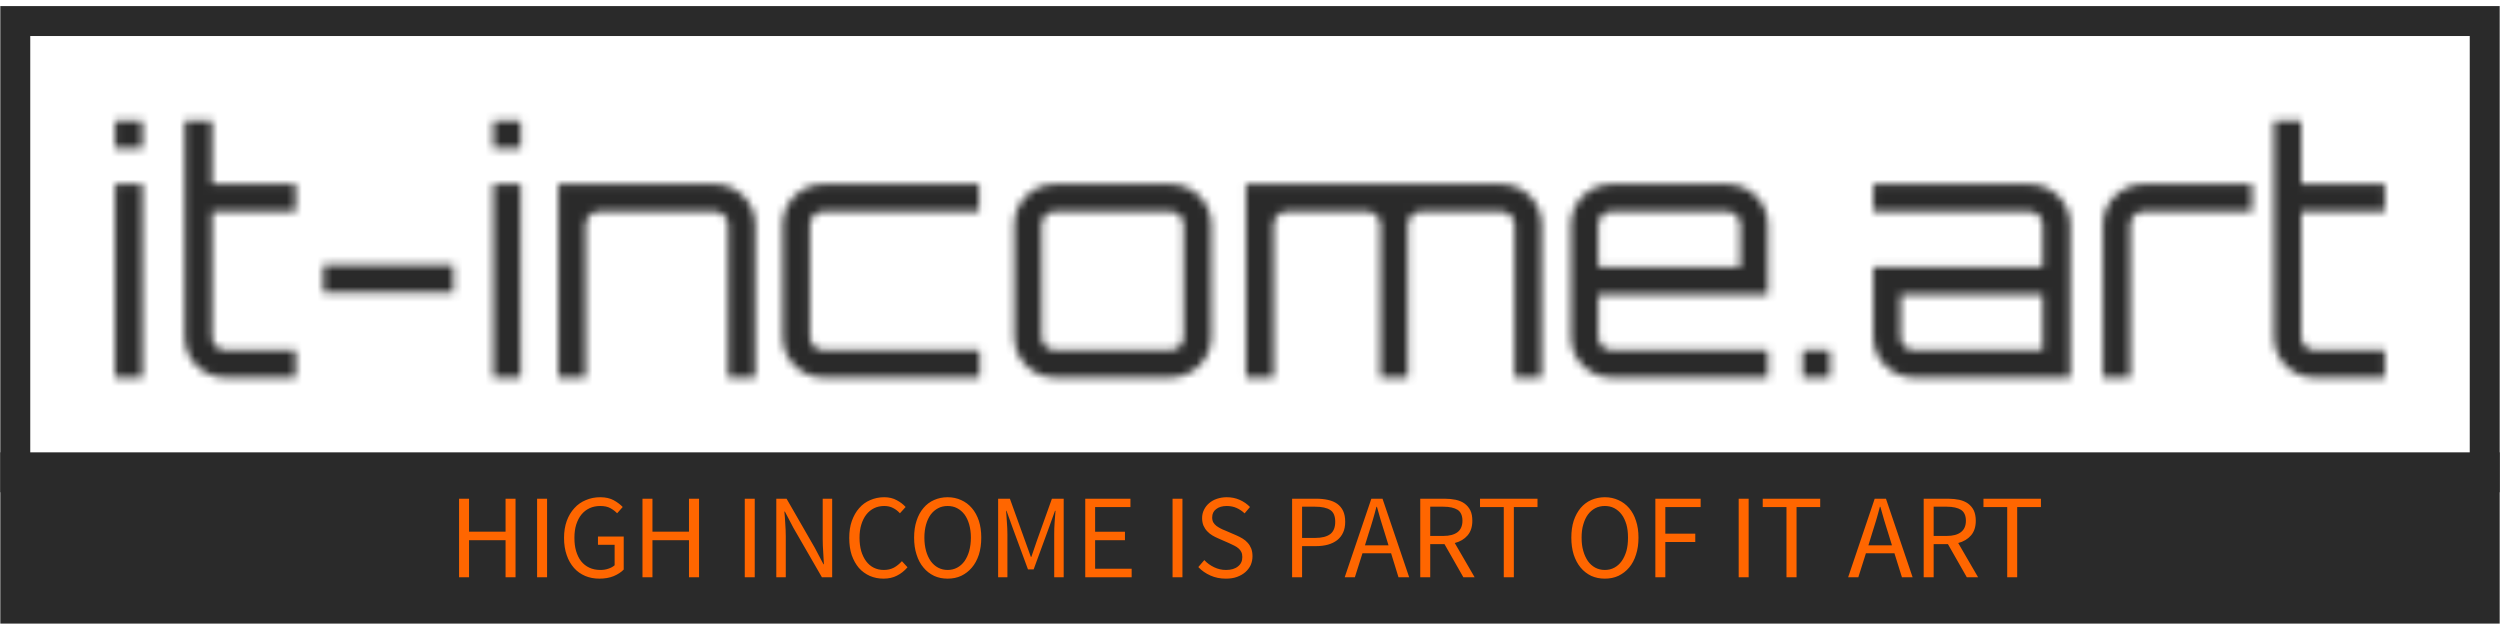
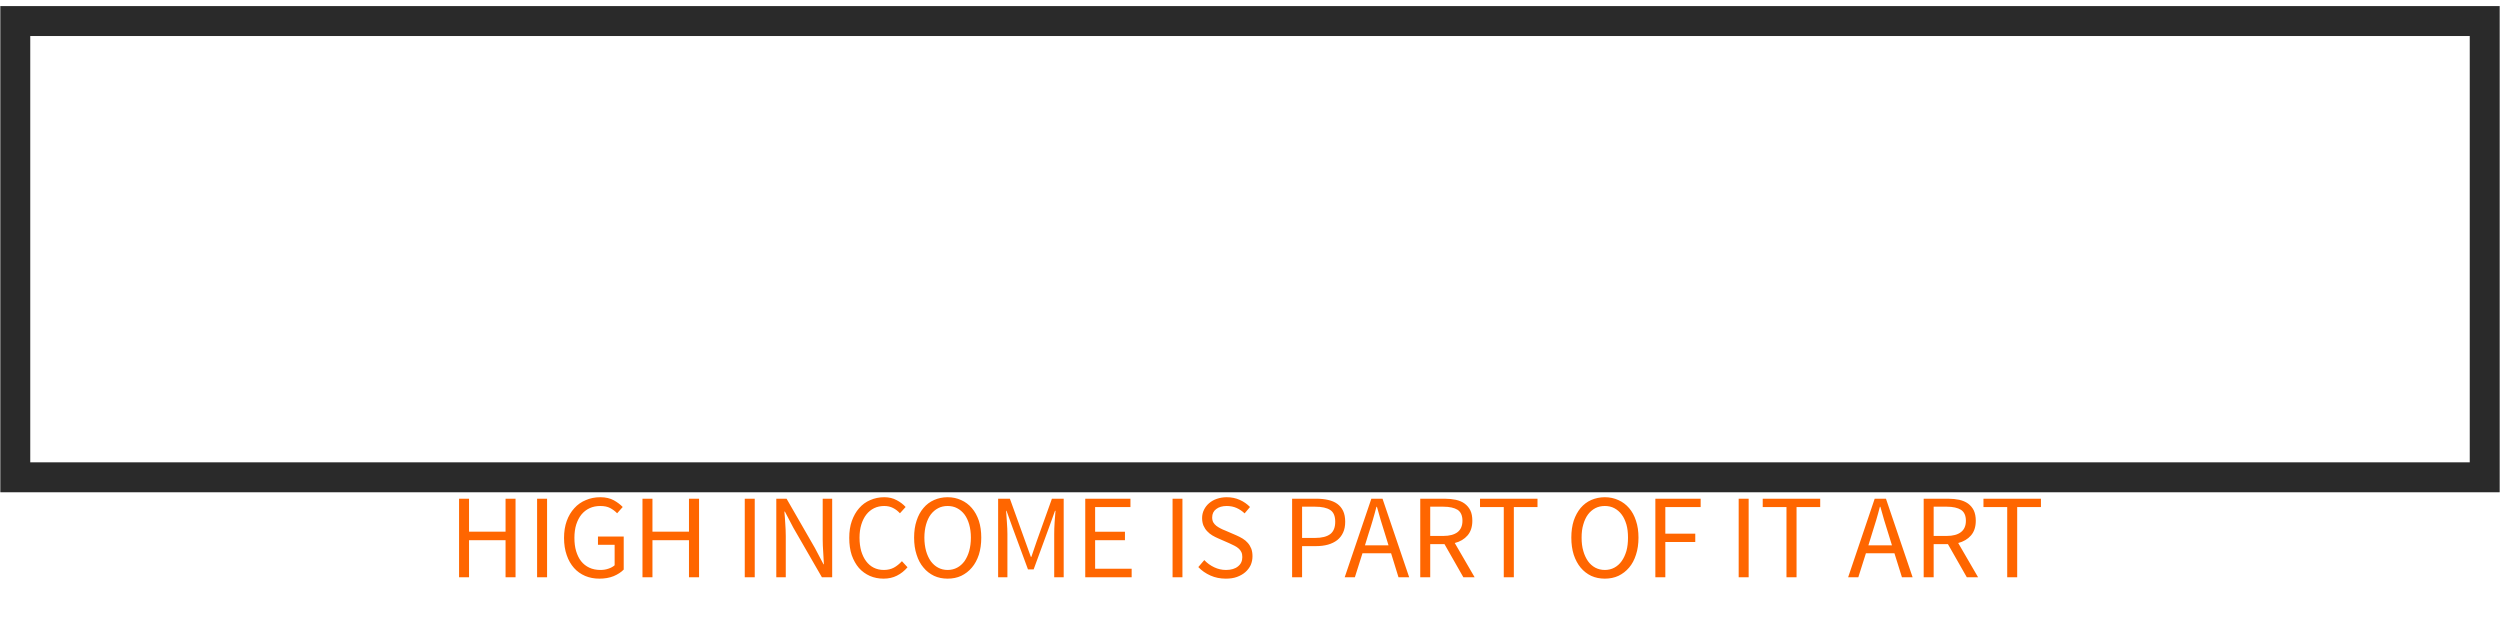
<svg xmlns="http://www.w3.org/2000/svg" width="327" height="82" viewBox="0 0 327 82" fill="none">
  <path d="M325 2.754H2V62.431H325V2.754Z" stroke="#2A2A2A" stroke-width="3.916" />
  <mask id="path-2-inside-1_1_7" fill="white">
-     <path d="M15.053 49.378H18.629V24.095H15.053V49.378ZM15.053 15.806V19.383H18.629V15.806H15.053ZM29.436 49.378H38.678V45.801H29.436C28.51 45.801 27.74 45.018 27.74 44.105V27.671H38.678V24.095H27.74V15.806H24.163V44.105C24.163 47.002 26.513 49.378 29.436 49.378ZM59.301 34.681H42.293V38.257H59.301V34.681ZM64.535 49.378H68.111V24.095H64.535V49.378ZM64.535 15.806V19.383H68.111V15.806H64.535ZM78.358 27.671H93.525C94.451 27.671 95.222 28.442 95.222 29.368V49.378H98.798V29.368C98.798 26.484 96.409 24.095 93.525 24.095H73.032V49.378H76.609V29.368C76.609 28.442 77.431 27.671 78.358 27.671ZM105.951 44.105V29.368C105.951 28.442 106.721 27.671 107.648 27.671H128.049V24.095H107.648C104.763 24.095 102.374 26.484 102.374 29.368V44.105C102.374 46.989 104.763 49.378 107.648 49.378H128.14V45.801H107.648C106.721 45.801 105.951 45.018 105.951 44.105ZM132.67 29.368V44.105C132.67 46.989 135.071 49.378 137.943 49.378H153.123C156.034 49.378 158.435 47.002 158.435 44.105V29.368C158.435 26.457 156.034 24.095 153.123 24.095H137.943C135.071 24.095 132.67 26.484 132.67 29.368ZM154.82 29.368V44.105C154.82 45.018 154.037 45.801 153.123 45.801H137.943C137.029 45.801 136.246 45.018 136.246 44.105V29.368C136.246 28.442 137.029 27.671 137.943 27.671H153.123C154.037 27.671 154.82 28.442 154.82 29.368ZM168.29 27.671H178.837C179.763 27.671 180.547 28.442 180.547 29.368V49.378H184.162V29.368C184.162 28.442 184.945 27.671 185.859 27.671H196.366C197.293 27.671 198.115 28.442 198.115 29.368V49.378H201.64V29.368C201.64 26.457 199.29 24.095 196.366 24.095H162.978V49.378H166.593V29.368C166.593 28.442 167.377 27.671 168.29 27.671ZM205.477 29.368V44.105C205.477 46.989 207.879 49.378 210.75 49.378H231.243V45.801H210.75C209.837 45.801 209.053 45.018 209.053 44.105V38.518H231.243V29.368C231.243 26.457 228.841 24.095 225.931 24.095H210.75C207.879 24.095 205.477 26.484 205.477 29.368ZM210.75 27.671H225.931C226.844 27.671 227.627 28.442 227.627 29.368V34.942H209.053V29.368C209.053 28.442 209.837 27.671 210.75 27.671ZM239.362 45.801H235.785V49.378H239.362V45.801ZM267.177 29.368V34.942H245.026V44.105C245.026 46.989 247.415 49.378 250.3 49.378H270.792V29.368C270.792 26.457 268.391 24.095 265.467 24.095H245.026V27.671H265.467C266.394 27.671 267.177 28.442 267.177 29.368ZM248.603 44.105V38.518H267.177V45.801H250.3C249.373 45.801 248.603 45.018 248.603 44.105ZM275.061 29.368V49.378H278.637V29.368C278.637 28.442 279.42 27.671 280.334 27.671H294.548V24.095H280.334C277.449 24.095 275.061 26.484 275.061 29.368ZM302.706 49.378H311.947V45.801H302.706C301.779 45.801 300.996 45.018 300.996 44.105V27.671H311.947V24.095H300.996V15.806H297.433V44.105C297.433 47.002 299.782 49.378 302.706 49.378Z" />
-   </mask>
+     </mask>
  <path d="M15.053 49.378H18.629V24.095H15.053V49.378ZM15.053 15.806V19.383H18.629V15.806H15.053ZM29.436 49.378H38.678V45.801H29.436C28.51 45.801 27.74 45.018 27.74 44.105V27.671H38.678V24.095H27.74V15.806H24.163V44.105C24.163 47.002 26.513 49.378 29.436 49.378ZM59.301 34.681H42.293V38.257H59.301V34.681ZM64.535 49.378H68.111V24.095H64.535V49.378ZM64.535 15.806V19.383H68.111V15.806H64.535ZM78.358 27.671H93.525C94.451 27.671 95.222 28.442 95.222 29.368V49.378H98.798V29.368C98.798 26.484 96.409 24.095 93.525 24.095H73.032V49.378H76.609V29.368C76.609 28.442 77.431 27.671 78.358 27.671ZM105.951 44.105V29.368C105.951 28.442 106.721 27.671 107.648 27.671H128.049V24.095H107.648C104.763 24.095 102.374 26.484 102.374 29.368V44.105C102.374 46.989 104.763 49.378 107.648 49.378H128.14V45.801H107.648C106.721 45.801 105.951 45.018 105.951 44.105ZM132.67 29.368V44.105C132.67 46.989 135.071 49.378 137.943 49.378H153.123C156.034 49.378 158.435 47.002 158.435 44.105V29.368C158.435 26.457 156.034 24.095 153.123 24.095H137.943C135.071 24.095 132.67 26.484 132.67 29.368ZM154.82 29.368V44.105C154.82 45.018 154.037 45.801 153.123 45.801H137.943C137.029 45.801 136.246 45.018 136.246 44.105V29.368C136.246 28.442 137.029 27.671 137.943 27.671H153.123C154.037 27.671 154.82 28.442 154.82 29.368ZM168.29 27.671H178.837C179.763 27.671 180.547 28.442 180.547 29.368V49.378H184.162V29.368C184.162 28.442 184.945 27.671 185.859 27.671H196.366C197.293 27.671 198.115 28.442 198.115 29.368V49.378H201.64V29.368C201.64 26.457 199.29 24.095 196.366 24.095H162.978V49.378H166.593V29.368C166.593 28.442 167.377 27.671 168.29 27.671ZM205.477 29.368V44.105C205.477 46.989 207.879 49.378 210.75 49.378H231.243V45.801H210.75C209.837 45.801 209.053 45.018 209.053 44.105V38.518H231.243V29.368C231.243 26.457 228.841 24.095 225.931 24.095H210.75C207.879 24.095 205.477 26.484 205.477 29.368ZM210.75 27.671H225.931C226.844 27.671 227.627 28.442 227.627 29.368V34.942H209.053V29.368C209.053 28.442 209.837 27.671 210.75 27.671ZM239.362 45.801H235.785V49.378H239.362V45.801ZM267.177 29.368V34.942H245.026V44.105C245.026 46.989 247.415 49.378 250.3 49.378H270.792V29.368C270.792 26.457 268.391 24.095 265.467 24.095H245.026V27.671H265.467C266.394 27.671 267.177 28.442 267.177 29.368ZM248.603 44.105V38.518H267.177V45.801H250.3C249.373 45.801 248.603 45.018 248.603 44.105ZM275.061 29.368V49.378H278.637V29.368C278.637 28.442 279.42 27.671 280.334 27.671H294.548V24.095H280.334C277.449 24.095 275.061 26.484 275.061 29.368ZM302.706 49.378H311.947V45.801H302.706C301.779 45.801 300.996 45.018 300.996 44.105V27.671H311.947V24.095H300.996V15.806H297.433V44.105C297.433 47.002 299.782 49.378 302.706 49.378Z" fill="#2A2A2A" stroke="#2A2A2A" stroke-width="2.611" mask="url(#path-2-inside-1_1_7)" />
-   <path d="M325 61.125H2V79.608H325V61.125Z" fill="#2A2A2A" stroke="#2A2A2A" stroke-width="3.916" />
-   <path d="M60.045 65.232V75.504H61.35V70.661H66.127V75.504H67.433V65.232H66.127V69.539H61.35V65.232H60.045ZM70.252 65.232V75.504H71.557V65.232H70.252ZM73.776 70.361C73.776 71.197 73.894 71.954 74.129 72.619C74.351 73.272 74.677 73.833 75.082 74.29C75.486 74.747 75.969 75.086 76.543 75.334C77.105 75.569 77.718 75.687 78.397 75.687C79.089 75.687 79.715 75.582 80.263 75.36C80.812 75.125 81.242 74.851 81.582 74.499V70.178H78.214V71.262H80.394V73.938C80.185 74.12 79.911 74.277 79.585 74.381C79.258 74.499 78.906 74.551 78.54 74.551C77.992 74.551 77.496 74.447 77.079 74.251C76.661 74.055 76.295 73.768 76.008 73.403C75.721 73.037 75.512 72.593 75.356 72.084C75.199 71.562 75.134 70.988 75.134 70.335C75.134 69.696 75.212 69.121 75.369 68.612C75.538 68.103 75.76 67.659 76.047 67.307C76.348 66.941 76.7 66.667 77.118 66.472C77.535 66.276 78.005 66.184 78.527 66.184C79.049 66.184 79.48 66.276 79.82 66.459C80.159 66.641 80.459 66.863 80.72 67.137L81.451 66.315C81.151 66.002 80.759 65.701 80.29 65.44C79.82 65.179 79.219 65.036 78.514 65.036C77.823 65.036 77.196 65.166 76.622 65.414C76.047 65.649 75.538 66.002 75.121 66.472C74.703 66.928 74.364 67.49 74.129 68.142C73.894 68.795 73.776 69.539 73.776 70.361ZM84.036 65.232V75.504H85.341V70.661H90.118V75.504H91.436V65.232H90.118V69.539H85.341V65.232H84.036ZM97.415 65.232V75.504H98.72V65.232H97.415ZM101.539 65.232V75.504H102.779V70.126C102.779 69.591 102.753 69.043 102.714 68.508C102.688 67.973 102.649 67.437 102.596 66.915H102.662L103.771 69.03L107.504 75.504H108.849V65.232H107.609V70.544C107.609 71.079 107.635 71.627 107.674 72.189C107.7 72.75 107.739 73.285 107.765 73.807H107.713L106.591 71.68L102.884 65.232H101.539ZM111.081 70.361C111.081 71.197 111.185 71.954 111.407 72.619C111.642 73.272 111.955 73.833 112.347 74.29C112.751 74.747 113.234 75.086 113.783 75.334C114.331 75.569 114.918 75.687 115.571 75.687C116.223 75.687 116.811 75.556 117.32 75.295C117.842 75.034 118.299 74.669 118.703 74.199L117.972 73.403C117.633 73.768 117.281 74.055 116.915 74.251C116.537 74.447 116.106 74.551 115.597 74.551C115.114 74.551 114.67 74.447 114.279 74.251C113.887 74.055 113.561 73.768 113.287 73.403C113.012 73.037 112.804 72.593 112.647 72.084C112.503 71.562 112.425 70.988 112.425 70.335C112.425 69.696 112.503 69.121 112.66 68.612C112.817 68.103 113.039 67.659 113.313 67.307C113.6 66.941 113.939 66.667 114.331 66.472C114.735 66.276 115.179 66.184 115.662 66.184C116.106 66.184 116.484 66.276 116.811 66.445C117.15 66.615 117.45 66.85 117.711 67.137L118.455 66.315C118.155 65.976 117.764 65.675 117.294 65.427C116.824 65.166 116.276 65.036 115.649 65.036C114.996 65.036 114.383 65.166 113.822 65.414C113.26 65.649 112.777 66.002 112.373 66.472C111.968 66.928 111.655 67.49 111.42 68.142C111.185 68.795 111.081 69.539 111.081 70.361ZM123.951 75.687C124.603 75.687 125.191 75.569 125.726 75.321C126.261 75.06 126.731 74.708 127.122 74.238C127.514 73.781 127.814 73.22 128.036 72.554C128.245 71.888 128.349 71.144 128.349 70.322C128.349 69.5 128.245 68.769 128.036 68.116C127.814 67.464 127.514 66.915 127.122 66.459C126.731 66.002 126.261 65.649 125.726 65.414C125.191 65.166 124.603 65.036 123.951 65.036C123.298 65.036 122.711 65.166 122.175 65.401C121.64 65.636 121.17 65.989 120.792 66.445C120.4 66.902 120.1 67.451 119.891 68.103C119.669 68.756 119.565 69.5 119.565 70.322C119.565 71.144 119.669 71.888 119.891 72.554C120.1 73.22 120.4 73.781 120.792 74.238C121.17 74.708 121.64 75.06 122.175 75.321C122.711 75.569 123.298 75.687 123.951 75.687ZM123.951 74.551C123.494 74.551 123.076 74.447 122.711 74.251C122.332 74.055 122.019 73.768 121.745 73.403C121.484 73.024 121.275 72.58 121.131 72.071C120.988 71.549 120.909 70.962 120.909 70.322C120.909 69.683 120.988 69.108 121.131 68.599C121.275 68.09 121.484 67.646 121.745 67.294C122.019 66.941 122.332 66.667 122.711 66.472C123.076 66.276 123.494 66.184 123.951 66.184C124.407 66.184 124.825 66.276 125.191 66.472C125.569 66.667 125.882 66.941 126.156 67.294C126.417 67.646 126.626 68.09 126.77 68.599C126.913 69.108 126.992 69.683 126.992 70.322C126.992 70.962 126.913 71.549 126.77 72.071C126.626 72.58 126.417 73.024 126.156 73.403C125.882 73.768 125.569 74.055 125.191 74.251C124.825 74.447 124.407 74.551 123.951 74.551ZM130.555 65.232V75.504H131.769V69.852C131.769 69.395 131.743 68.886 131.704 68.325C131.665 67.777 131.625 67.268 131.599 66.811H131.652L132.474 69.095L134.458 74.473H135.202L137.173 69.095L137.995 66.811H138.06C138.021 67.268 137.982 67.777 137.943 68.325C137.904 68.886 137.891 69.395 137.891 69.852V75.504H139.131V65.232H137.591L135.62 70.74L134.902 72.841H134.836L134.079 70.74L132.095 65.232H130.555ZM141.95 65.232V75.504H148.02V74.394H143.242V70.661H147.145V69.552H143.242V66.328H147.863V65.232H141.95ZM153.371 65.232V75.504H154.663V65.232H153.371ZM157.522 73.259L156.739 74.173C157.182 74.642 157.718 75.008 158.331 75.282C158.945 75.556 159.61 75.687 160.341 75.687C160.876 75.687 161.359 75.621 161.79 75.465C162.221 75.308 162.586 75.099 162.886 74.838C163.187 74.577 163.422 74.264 163.591 73.912C163.748 73.546 163.826 73.168 163.826 72.763C163.826 72.384 163.774 72.058 163.67 71.771C163.552 71.484 163.409 71.236 163.213 71.014C163.03 70.805 162.808 70.609 162.547 70.453C162.286 70.296 162.012 70.152 161.712 70.022L160.263 69.395C160.054 69.317 159.845 69.226 159.649 69.121C159.454 69.017 159.271 68.912 159.101 68.782C158.932 68.651 158.801 68.495 158.697 68.325C158.605 68.155 158.553 67.933 158.553 67.685C158.553 67.216 158.723 66.85 159.075 66.589C159.428 66.315 159.884 66.184 160.459 66.184C160.942 66.184 161.372 66.276 161.751 66.445C162.129 66.615 162.482 66.85 162.795 67.15L163.5 66.315C163.134 65.936 162.691 65.623 162.169 65.388C161.646 65.153 161.072 65.036 160.459 65.036C159.989 65.036 159.558 65.114 159.166 65.245C158.775 65.375 158.436 65.571 158.148 65.819C157.861 66.067 157.639 66.354 157.483 66.68C157.313 67.02 157.235 67.385 157.235 67.764C157.235 68.142 157.3 68.469 157.417 68.756C157.548 69.043 157.705 69.291 157.913 69.5C158.109 69.709 158.331 69.891 158.579 70.035C158.827 70.178 159.075 70.309 159.323 70.413L160.785 71.053C161.033 71.171 161.255 71.275 161.464 71.379C161.673 71.484 161.855 71.601 161.999 71.732C162.156 71.862 162.273 72.019 162.364 72.202C162.456 72.384 162.495 72.606 162.495 72.867C162.495 73.376 162.312 73.781 161.934 74.081C161.555 74.394 161.033 74.551 160.354 74.551C159.819 74.551 159.31 74.434 158.814 74.199C158.318 73.964 157.887 73.65 157.522 73.259ZM169.008 65.232V75.504H170.313V71.431H172.167C172.728 71.431 173.237 71.366 173.707 71.236C174.164 71.105 174.569 70.909 174.908 70.648C175.234 70.387 175.495 70.061 175.678 69.656C175.861 69.265 175.952 68.795 175.952 68.247C175.952 67.685 175.861 67.216 175.678 66.824C175.495 66.445 175.234 66.132 174.908 65.897C174.582 65.662 174.177 65.493 173.707 65.388C173.237 65.284 172.728 65.232 172.167 65.232H169.008ZM172.01 70.361H170.313V66.276H172.01C172.898 66.276 173.55 66.419 173.994 66.707C174.438 66.994 174.647 67.516 174.647 68.247C174.647 68.978 174.438 69.513 174.007 69.852C173.564 70.192 172.898 70.361 172.01 70.361ZM181.617 71.327H178.537L179.02 69.761C179.215 69.186 179.385 68.612 179.555 68.038C179.724 67.477 179.881 66.889 180.038 66.289H180.103C180.273 66.889 180.442 67.477 180.599 68.038C180.769 68.612 180.951 69.186 181.134 69.761L181.617 71.327ZM181.956 72.371L182.922 75.504H184.319L180.834 65.232H179.372L175.887 75.504H177.218L178.21 72.371H181.956ZM187.073 70.1V66.276H188.796C189.605 66.276 190.219 66.419 190.649 66.68C191.067 66.954 191.289 67.437 191.289 68.116C191.289 68.782 191.067 69.278 190.649 69.604C190.219 69.93 189.605 70.1 188.796 70.1H187.073ZM191.406 75.504H192.881L190.284 71.027C190.989 70.844 191.537 70.518 191.955 70.035C192.372 69.552 192.581 68.912 192.581 68.116C192.581 67.581 192.503 67.124 192.32 66.759C192.137 66.393 191.889 66.106 191.576 65.871C191.263 65.636 190.871 65.48 190.427 65.375C189.984 65.284 189.501 65.232 188.979 65.232H185.768V75.504H187.073V71.171H188.939L191.406 75.504ZM196.693 66.328V75.504H198.011V66.328H201.105V65.232H193.586V66.328H196.693ZM209.915 75.687C210.555 75.687 211.155 75.569 211.69 75.321C212.225 75.06 212.695 74.708 213.087 74.238C213.478 73.781 213.779 73.22 213.987 72.554C214.209 71.888 214.314 71.144 214.314 70.322C214.314 69.5 214.209 68.769 213.987 68.116C213.779 67.464 213.478 66.915 213.087 66.459C212.695 66.002 212.225 65.649 211.69 65.414C211.155 65.166 210.555 65.036 209.915 65.036C209.262 65.036 208.675 65.166 208.127 65.401C207.592 65.636 207.135 65.989 206.743 66.445C206.365 66.902 206.065 67.451 205.843 68.103C205.634 68.756 205.529 69.5 205.529 70.322C205.529 71.144 205.634 71.888 205.843 72.554C206.065 73.22 206.365 73.781 206.743 74.238C207.135 74.708 207.592 75.06 208.127 75.321C208.675 75.569 209.262 75.687 209.915 75.687ZM209.915 74.551C209.445 74.551 209.041 74.447 208.662 74.251C208.297 74.055 207.97 73.768 207.709 73.403C207.448 73.024 207.239 72.58 207.096 72.071C206.939 71.549 206.874 70.962 206.874 70.322C206.874 69.683 206.939 69.108 207.096 68.599C207.239 68.09 207.448 67.646 207.709 67.294C207.97 66.941 208.297 66.667 208.662 66.472C209.041 66.276 209.445 66.184 209.915 66.184C210.372 66.184 210.79 66.276 211.155 66.472C211.521 66.667 211.847 66.941 212.108 67.294C212.382 67.646 212.578 68.09 212.734 68.599C212.878 69.108 212.943 69.683 212.943 70.322C212.943 70.962 212.878 71.549 212.734 72.071C212.578 72.58 212.382 73.024 212.108 73.403C211.847 73.768 211.521 74.055 211.155 74.251C210.79 74.447 210.372 74.551 209.915 74.551ZM216.52 65.232V75.504H217.825V70.896H221.741V69.8H217.825V66.328H222.446V65.232H216.52ZM227.419 65.232V75.504H228.724V65.232H227.419ZM233.671 66.328V75.504H234.989V66.328H238.083V65.232H230.564V66.328H233.671ZM247.467 71.327H244.387L244.87 69.761C245.053 69.186 245.235 68.612 245.405 68.038C245.575 67.477 245.731 66.889 245.888 66.289H245.953C246.123 66.889 246.28 67.477 246.449 68.038C246.619 68.612 246.802 69.186 246.984 69.761L247.467 71.327ZM247.794 72.371L248.773 75.504H250.169L246.684 65.232H245.209L241.737 75.504H243.069L244.061 72.371H247.794ZM252.923 70.1V66.276H254.646C255.443 66.276 256.069 66.419 256.487 66.68C256.918 66.954 257.139 67.437 257.139 68.116C257.139 68.782 256.918 69.278 256.487 69.604C256.069 69.93 255.443 70.1 254.646 70.1H252.923ZM257.257 75.504H258.732L256.134 71.027C256.826 70.844 257.387 70.518 257.805 70.035C258.223 69.552 258.432 68.912 258.432 68.116C258.432 67.581 258.34 67.124 258.171 66.759C257.988 66.393 257.74 66.106 257.427 65.871C257.1 65.636 256.722 65.48 256.278 65.375C255.834 65.284 255.351 65.232 254.829 65.232H251.618V75.504H252.923V71.171H254.79L257.257 75.504ZM262.543 66.328V75.504H263.848V66.328H266.955V65.232H259.437V66.328H262.543Z" fill="#FF6600" />
+   <path d="M60.045 65.232V75.504H61.35V70.661H66.127V75.504H67.433V65.232H66.127V69.539H61.35V65.232H60.045ZM70.252 65.232V75.504H71.557V65.232H70.252ZM73.776 70.361C73.776 71.197 73.894 71.954 74.129 72.619C74.351 73.272 74.677 73.833 75.082 74.29C75.486 74.747 75.969 75.086 76.543 75.334C77.105 75.569 77.718 75.687 78.397 75.687C79.089 75.687 79.715 75.582 80.263 75.36C80.812 75.125 81.242 74.851 81.582 74.499V70.178H78.214V71.262H80.394V73.938C80.185 74.12 79.911 74.277 79.585 74.381C79.258 74.499 78.906 74.551 78.54 74.551C77.992 74.551 77.496 74.447 77.079 74.251C76.661 74.055 76.295 73.768 76.008 73.403C75.721 73.037 75.512 72.593 75.356 72.084C75.199 71.562 75.134 70.988 75.134 70.335C75.134 69.696 75.212 69.121 75.369 68.612C75.538 68.103 75.76 67.659 76.047 67.307C76.348 66.941 76.7 66.667 77.118 66.472C77.535 66.276 78.005 66.184 78.527 66.184C79.049 66.184 79.48 66.276 79.82 66.459C80.159 66.641 80.459 66.863 80.72 67.137L81.451 66.315C81.151 66.002 80.759 65.701 80.29 65.44C79.82 65.179 79.219 65.036 78.514 65.036C77.823 65.036 77.196 65.166 76.622 65.414C76.047 65.649 75.538 66.002 75.121 66.472C74.703 66.928 74.364 67.49 74.129 68.142C73.894 68.795 73.776 69.539 73.776 70.361ZM84.036 65.232V75.504H85.341V70.661H90.118V75.504H91.436V65.232H90.118V69.539H85.341V65.232H84.036ZM97.415 65.232V75.504H98.72V65.232H97.415ZM101.539 65.232V75.504H102.779V70.126C102.779 69.591 102.753 69.043 102.714 68.508C102.688 67.973 102.649 67.437 102.596 66.915H102.662L103.771 69.03L107.504 75.504H108.849V65.232H107.609V70.544C107.609 71.079 107.635 71.627 107.674 72.189C107.7 72.75 107.739 73.285 107.765 73.807H107.713L106.591 71.68L102.884 65.232H101.539ZM111.081 70.361C111.081 71.197 111.185 71.954 111.407 72.619C111.642 73.272 111.955 73.833 112.347 74.29C112.751 74.747 113.234 75.086 113.783 75.334C114.331 75.569 114.918 75.687 115.571 75.687C116.223 75.687 116.811 75.556 117.32 75.295C117.842 75.034 118.299 74.669 118.703 74.199L117.972 73.403C117.633 73.768 117.281 74.055 116.915 74.251C116.537 74.447 116.106 74.551 115.597 74.551C115.114 74.551 114.67 74.447 114.279 74.251C113.887 74.055 113.561 73.768 113.287 73.403C113.012 73.037 112.804 72.593 112.647 72.084C112.503 71.562 112.425 70.988 112.425 70.335C112.425 69.696 112.503 69.121 112.66 68.612C112.817 68.103 113.039 67.659 113.313 67.307C113.6 66.941 113.939 66.667 114.331 66.472C114.735 66.276 115.179 66.184 115.662 66.184C116.106 66.184 116.484 66.276 116.811 66.445C117.15 66.615 117.45 66.85 117.711 67.137L118.455 66.315C118.155 65.976 117.764 65.675 117.294 65.427C116.824 65.166 116.276 65.036 115.649 65.036C114.996 65.036 114.383 65.166 113.822 65.414C113.26 65.649 112.777 66.002 112.373 66.472C111.968 66.928 111.655 67.49 111.42 68.142C111.185 68.795 111.081 69.539 111.081 70.361ZM123.951 75.687C124.603 75.687 125.191 75.569 125.726 75.321C126.261 75.06 126.731 74.708 127.122 74.238C127.514 73.781 127.814 73.22 128.036 72.554C128.245 71.888 128.349 71.144 128.349 70.322C128.349 69.5 128.245 68.769 128.036 68.116C127.814 67.464 127.514 66.915 127.122 66.459C126.731 66.002 126.261 65.649 125.726 65.414C125.191 65.166 124.603 65.036 123.951 65.036C123.298 65.036 122.711 65.166 122.175 65.401C121.64 65.636 121.17 65.989 120.792 66.445C120.4 66.902 120.1 67.451 119.891 68.103C119.669 68.756 119.565 69.5 119.565 70.322C119.565 71.144 119.669 71.888 119.891 72.554C120.1 73.22 120.4 73.781 120.792 74.238C121.17 74.708 121.64 75.06 122.175 75.321C122.711 75.569 123.298 75.687 123.951 75.687ZM123.951 74.551C123.494 74.551 123.076 74.447 122.711 74.251C122.332 74.055 122.019 73.768 121.745 73.403C121.484 73.024 121.275 72.58 121.131 72.071C120.988 71.549 120.909 70.962 120.909 70.322C120.909 69.683 120.988 69.108 121.131 68.599C121.275 68.09 121.484 67.646 121.745 67.294C122.019 66.941 122.332 66.667 122.711 66.472C123.076 66.276 123.494 66.184 123.951 66.184C124.407 66.184 124.825 66.276 125.191 66.472C125.569 66.667 125.882 66.941 126.156 67.294C126.417 67.646 126.626 68.09 126.77 68.599C126.913 69.108 126.992 69.683 126.992 70.322C126.992 70.962 126.913 71.549 126.77 72.071C126.626 72.58 126.417 73.024 126.156 73.403C125.882 73.768 125.569 74.055 125.191 74.251C124.825 74.447 124.407 74.551 123.951 74.551ZM130.555 65.232V75.504H131.769V69.852C131.769 69.395 131.743 68.886 131.704 68.325C131.665 67.777 131.625 67.268 131.599 66.811H131.652L132.474 69.095L134.458 74.473H135.202L137.173 69.095L137.995 66.811H138.06C138.021 67.268 137.982 67.777 137.943 68.325C137.904 68.886 137.891 69.395 137.891 69.852V75.504H139.131V65.232H137.591L135.62 70.74L134.902 72.841H134.836L134.079 70.74L132.095 65.232H130.555ZM141.95 65.232V75.504H148.02V74.394H143.242V70.661H147.145V69.552H143.242V66.328H147.863V65.232H141.95ZM153.371 65.232V75.504H154.663V65.232H153.371ZM157.522 73.259L156.739 74.173C157.182 74.642 157.718 75.008 158.331 75.282C158.945 75.556 159.61 75.687 160.341 75.687C160.876 75.687 161.359 75.621 161.79 75.465C162.221 75.308 162.586 75.099 162.886 74.838C163.187 74.577 163.422 74.264 163.591 73.912C163.748 73.546 163.826 73.168 163.826 72.763C163.826 72.384 163.774 72.058 163.67 71.771C163.552 71.484 163.409 71.236 163.213 71.014C163.03 70.805 162.808 70.609 162.547 70.453C162.286 70.296 162.012 70.152 161.712 70.022L160.263 69.395C160.054 69.317 159.845 69.226 159.649 69.121C159.454 69.017 159.271 68.912 159.101 68.782C158.932 68.651 158.801 68.495 158.697 68.325C158.605 68.155 158.553 67.933 158.553 67.685C158.553 67.216 158.723 66.85 159.075 66.589C159.428 66.315 159.884 66.184 160.459 66.184C160.942 66.184 161.372 66.276 161.751 66.445C162.129 66.615 162.482 66.85 162.795 67.15L163.5 66.315C163.134 65.936 162.691 65.623 162.169 65.388C161.646 65.153 161.072 65.036 160.459 65.036C159.989 65.036 159.558 65.114 159.166 65.245C158.775 65.375 158.436 65.571 158.148 65.819C157.861 66.067 157.639 66.354 157.483 66.68C157.313 67.02 157.235 67.385 157.235 67.764C157.235 68.142 157.3 68.469 157.417 68.756C157.548 69.043 157.705 69.291 157.913 69.5C158.109 69.709 158.331 69.891 158.579 70.035C158.827 70.178 159.075 70.309 159.323 70.413L160.785 71.053C161.033 71.171 161.255 71.275 161.464 71.379C161.673 71.484 161.855 71.601 161.999 71.732C162.156 71.862 162.273 72.019 162.364 72.202C162.456 72.384 162.495 72.606 162.495 72.867C162.495 73.376 162.312 73.781 161.934 74.081C161.555 74.394 161.033 74.551 160.354 74.551C159.819 74.551 159.31 74.434 158.814 74.199C158.318 73.964 157.887 73.65 157.522 73.259ZM169.008 65.232V75.504H170.313V71.431H172.167C172.728 71.431 173.237 71.366 173.707 71.236C174.164 71.105 174.569 70.909 174.908 70.648C175.234 70.387 175.495 70.061 175.678 69.656C175.861 69.265 175.952 68.795 175.952 68.247C175.952 67.685 175.861 67.216 175.678 66.824C175.495 66.445 175.234 66.132 174.908 65.897C174.582 65.662 174.177 65.493 173.707 65.388C173.237 65.284 172.728 65.232 172.167 65.232H169.008ZM172.01 70.361H170.313V66.276H172.01C172.898 66.276 173.55 66.419 173.994 66.707C174.438 66.994 174.647 67.516 174.647 68.247C174.647 68.978 174.438 69.513 174.007 69.852C173.564 70.192 172.898 70.361 172.01 70.361ZM181.617 71.327H178.537L179.02 69.761C179.215 69.186 179.385 68.612 179.555 68.038C179.724 67.477 179.881 66.889 180.038 66.289H180.103C180.273 66.889 180.442 67.477 180.599 68.038C180.769 68.612 180.951 69.186 181.134 69.761ZM181.956 72.371L182.922 75.504H184.319L180.834 65.232H179.372L175.887 75.504H177.218L178.21 72.371H181.956ZM187.073 70.1V66.276H188.796C189.605 66.276 190.219 66.419 190.649 66.68C191.067 66.954 191.289 67.437 191.289 68.116C191.289 68.782 191.067 69.278 190.649 69.604C190.219 69.93 189.605 70.1 188.796 70.1H187.073ZM191.406 75.504H192.881L190.284 71.027C190.989 70.844 191.537 70.518 191.955 70.035C192.372 69.552 192.581 68.912 192.581 68.116C192.581 67.581 192.503 67.124 192.32 66.759C192.137 66.393 191.889 66.106 191.576 65.871C191.263 65.636 190.871 65.48 190.427 65.375C189.984 65.284 189.501 65.232 188.979 65.232H185.768V75.504H187.073V71.171H188.939L191.406 75.504ZM196.693 66.328V75.504H198.011V66.328H201.105V65.232H193.586V66.328H196.693ZM209.915 75.687C210.555 75.687 211.155 75.569 211.69 75.321C212.225 75.06 212.695 74.708 213.087 74.238C213.478 73.781 213.779 73.22 213.987 72.554C214.209 71.888 214.314 71.144 214.314 70.322C214.314 69.5 214.209 68.769 213.987 68.116C213.779 67.464 213.478 66.915 213.087 66.459C212.695 66.002 212.225 65.649 211.69 65.414C211.155 65.166 210.555 65.036 209.915 65.036C209.262 65.036 208.675 65.166 208.127 65.401C207.592 65.636 207.135 65.989 206.743 66.445C206.365 66.902 206.065 67.451 205.843 68.103C205.634 68.756 205.529 69.5 205.529 70.322C205.529 71.144 205.634 71.888 205.843 72.554C206.065 73.22 206.365 73.781 206.743 74.238C207.135 74.708 207.592 75.06 208.127 75.321C208.675 75.569 209.262 75.687 209.915 75.687ZM209.915 74.551C209.445 74.551 209.041 74.447 208.662 74.251C208.297 74.055 207.97 73.768 207.709 73.403C207.448 73.024 207.239 72.58 207.096 72.071C206.939 71.549 206.874 70.962 206.874 70.322C206.874 69.683 206.939 69.108 207.096 68.599C207.239 68.09 207.448 67.646 207.709 67.294C207.97 66.941 208.297 66.667 208.662 66.472C209.041 66.276 209.445 66.184 209.915 66.184C210.372 66.184 210.79 66.276 211.155 66.472C211.521 66.667 211.847 66.941 212.108 67.294C212.382 67.646 212.578 68.09 212.734 68.599C212.878 69.108 212.943 69.683 212.943 70.322C212.943 70.962 212.878 71.549 212.734 72.071C212.578 72.58 212.382 73.024 212.108 73.403C211.847 73.768 211.521 74.055 211.155 74.251C210.79 74.447 210.372 74.551 209.915 74.551ZM216.52 65.232V75.504H217.825V70.896H221.741V69.8H217.825V66.328H222.446V65.232H216.52ZM227.419 65.232V75.504H228.724V65.232H227.419ZM233.671 66.328V75.504H234.989V66.328H238.083V65.232H230.564V66.328H233.671ZM247.467 71.327H244.387L244.87 69.761C245.053 69.186 245.235 68.612 245.405 68.038C245.575 67.477 245.731 66.889 245.888 66.289H245.953C246.123 66.889 246.28 67.477 246.449 68.038C246.619 68.612 246.802 69.186 246.984 69.761L247.467 71.327ZM247.794 72.371L248.773 75.504H250.169L246.684 65.232H245.209L241.737 75.504H243.069L244.061 72.371H247.794ZM252.923 70.1V66.276H254.646C255.443 66.276 256.069 66.419 256.487 66.68C256.918 66.954 257.139 67.437 257.139 68.116C257.139 68.782 256.918 69.278 256.487 69.604C256.069 69.93 255.443 70.1 254.646 70.1H252.923ZM257.257 75.504H258.732L256.134 71.027C256.826 70.844 257.387 70.518 257.805 70.035C258.223 69.552 258.432 68.912 258.432 68.116C258.432 67.581 258.34 67.124 258.171 66.759C257.988 66.393 257.74 66.106 257.427 65.871C257.1 65.636 256.722 65.48 256.278 65.375C255.834 65.284 255.351 65.232 254.829 65.232H251.618V75.504H252.923V71.171H254.79L257.257 75.504ZM262.543 66.328V75.504H263.848V66.328H266.955V65.232H259.437V66.328H262.543Z" fill="#FF6600" />
</svg>